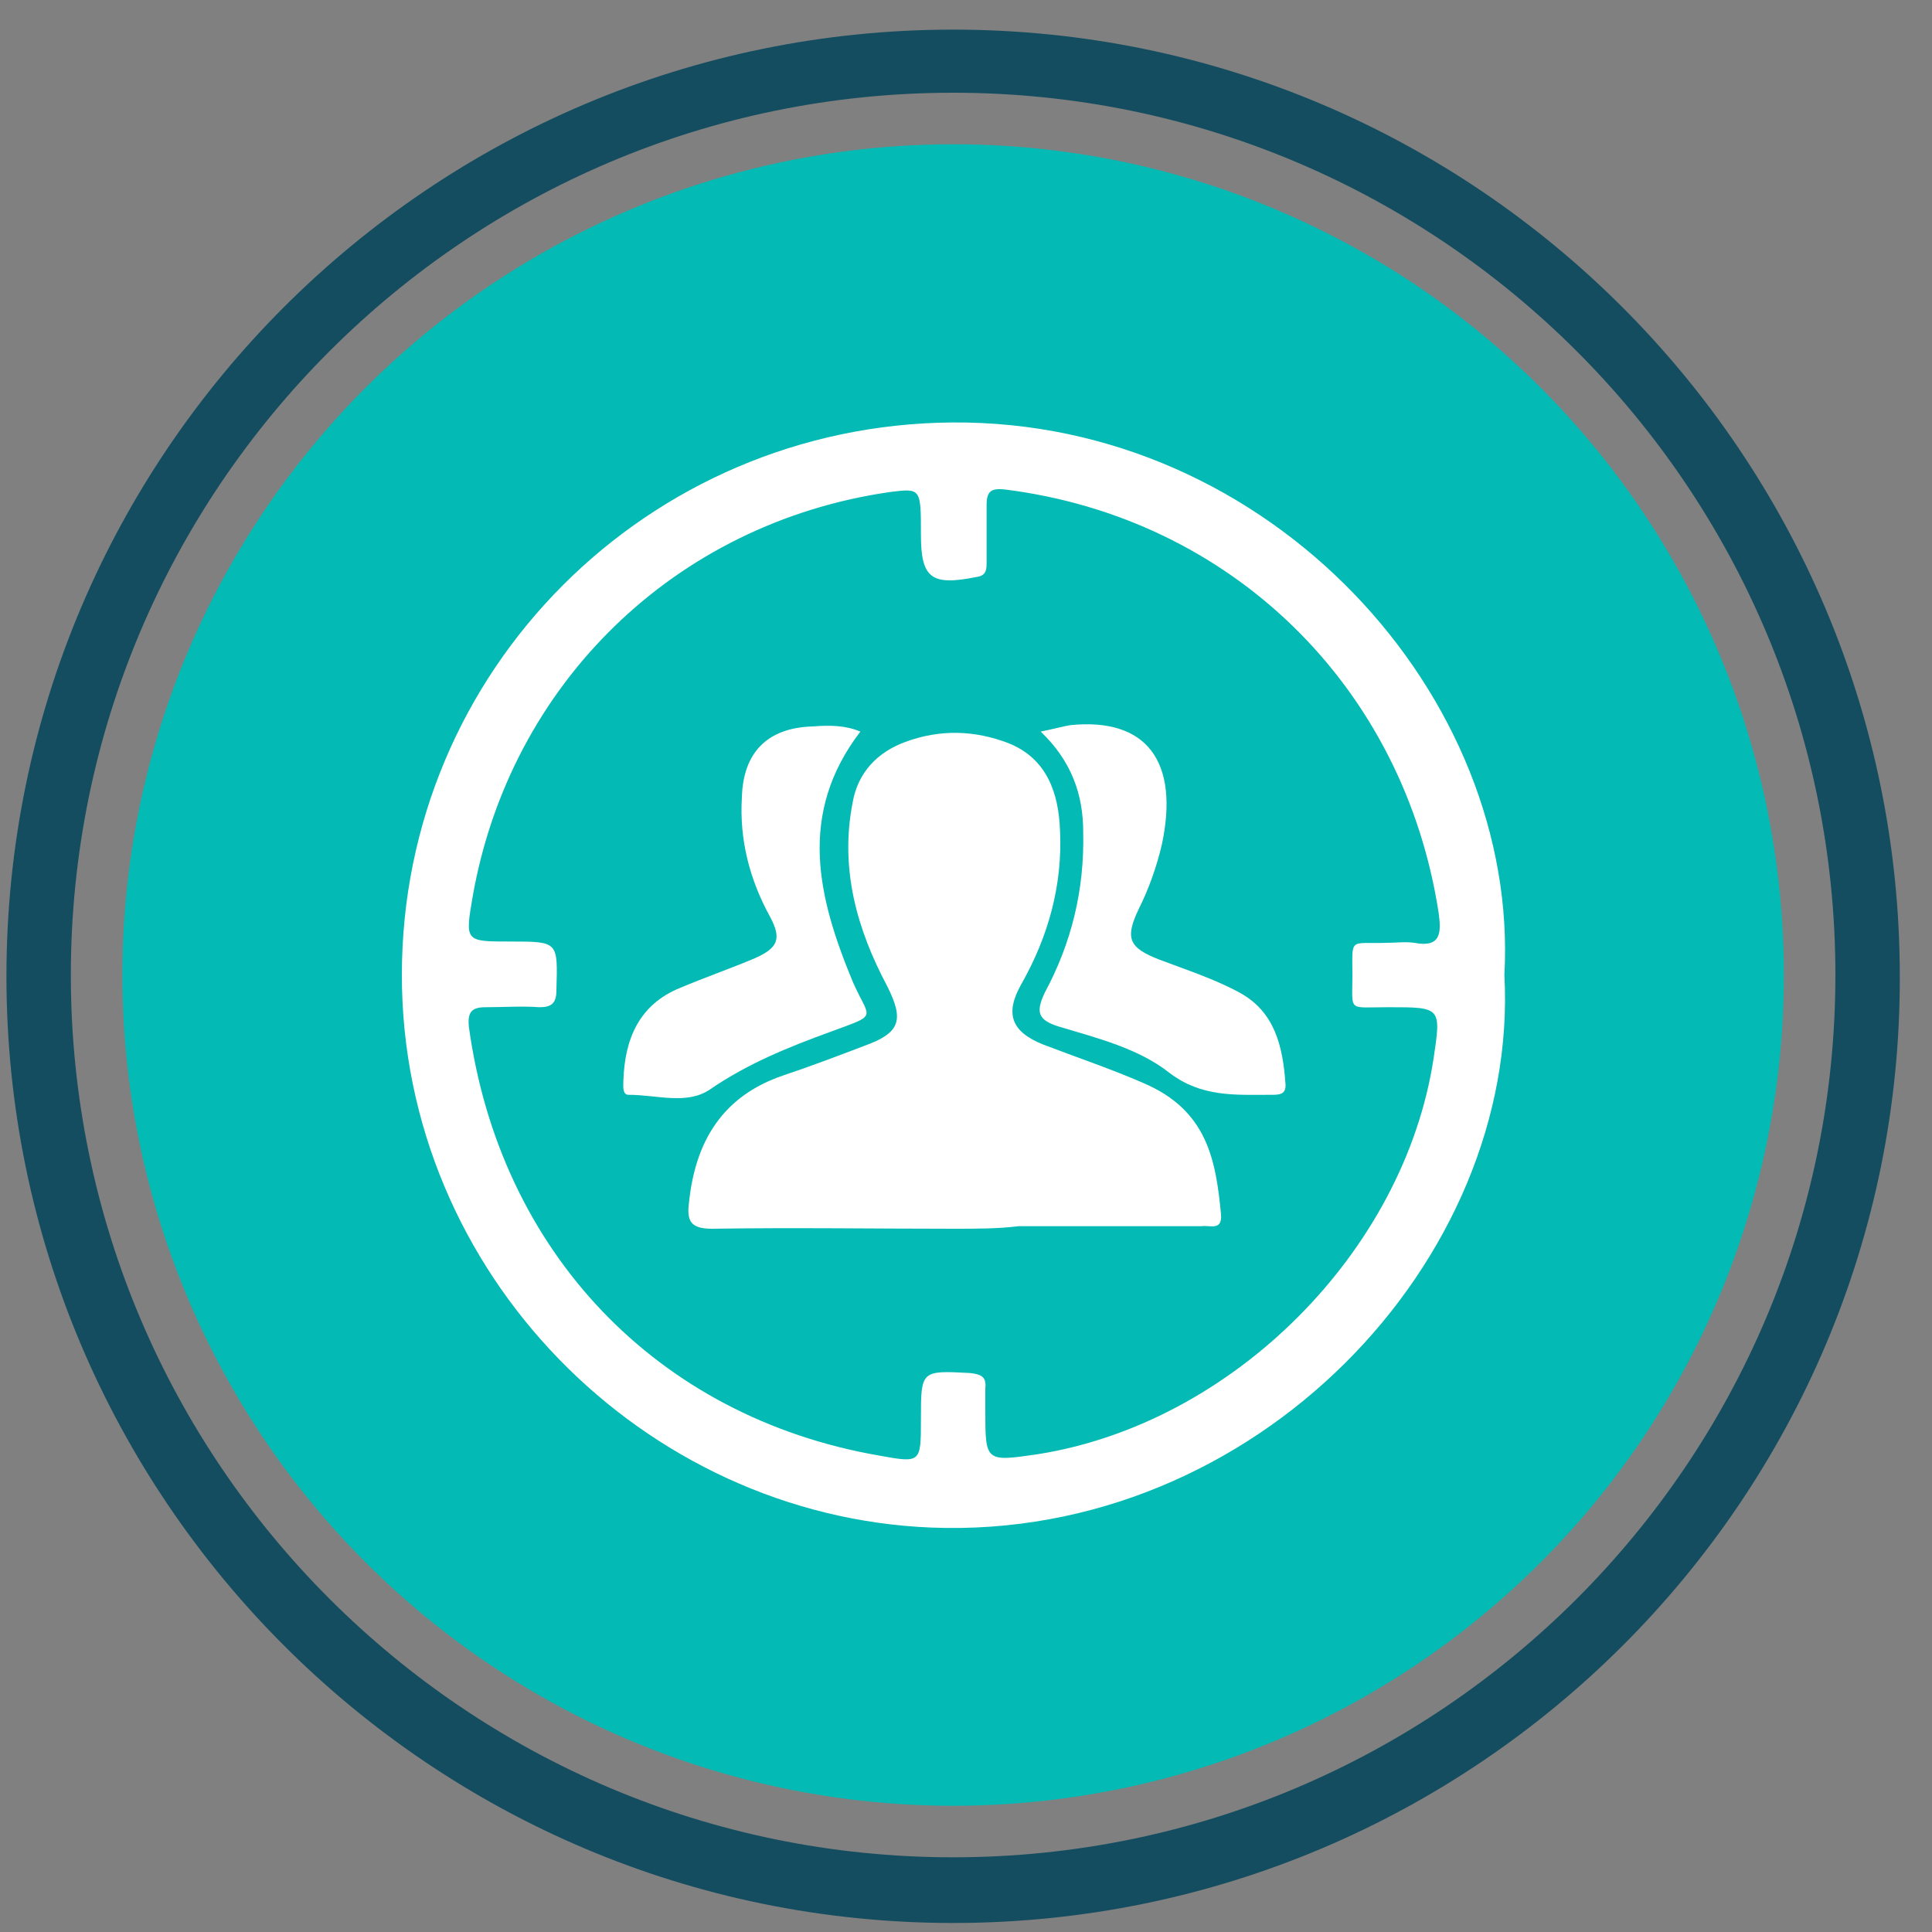
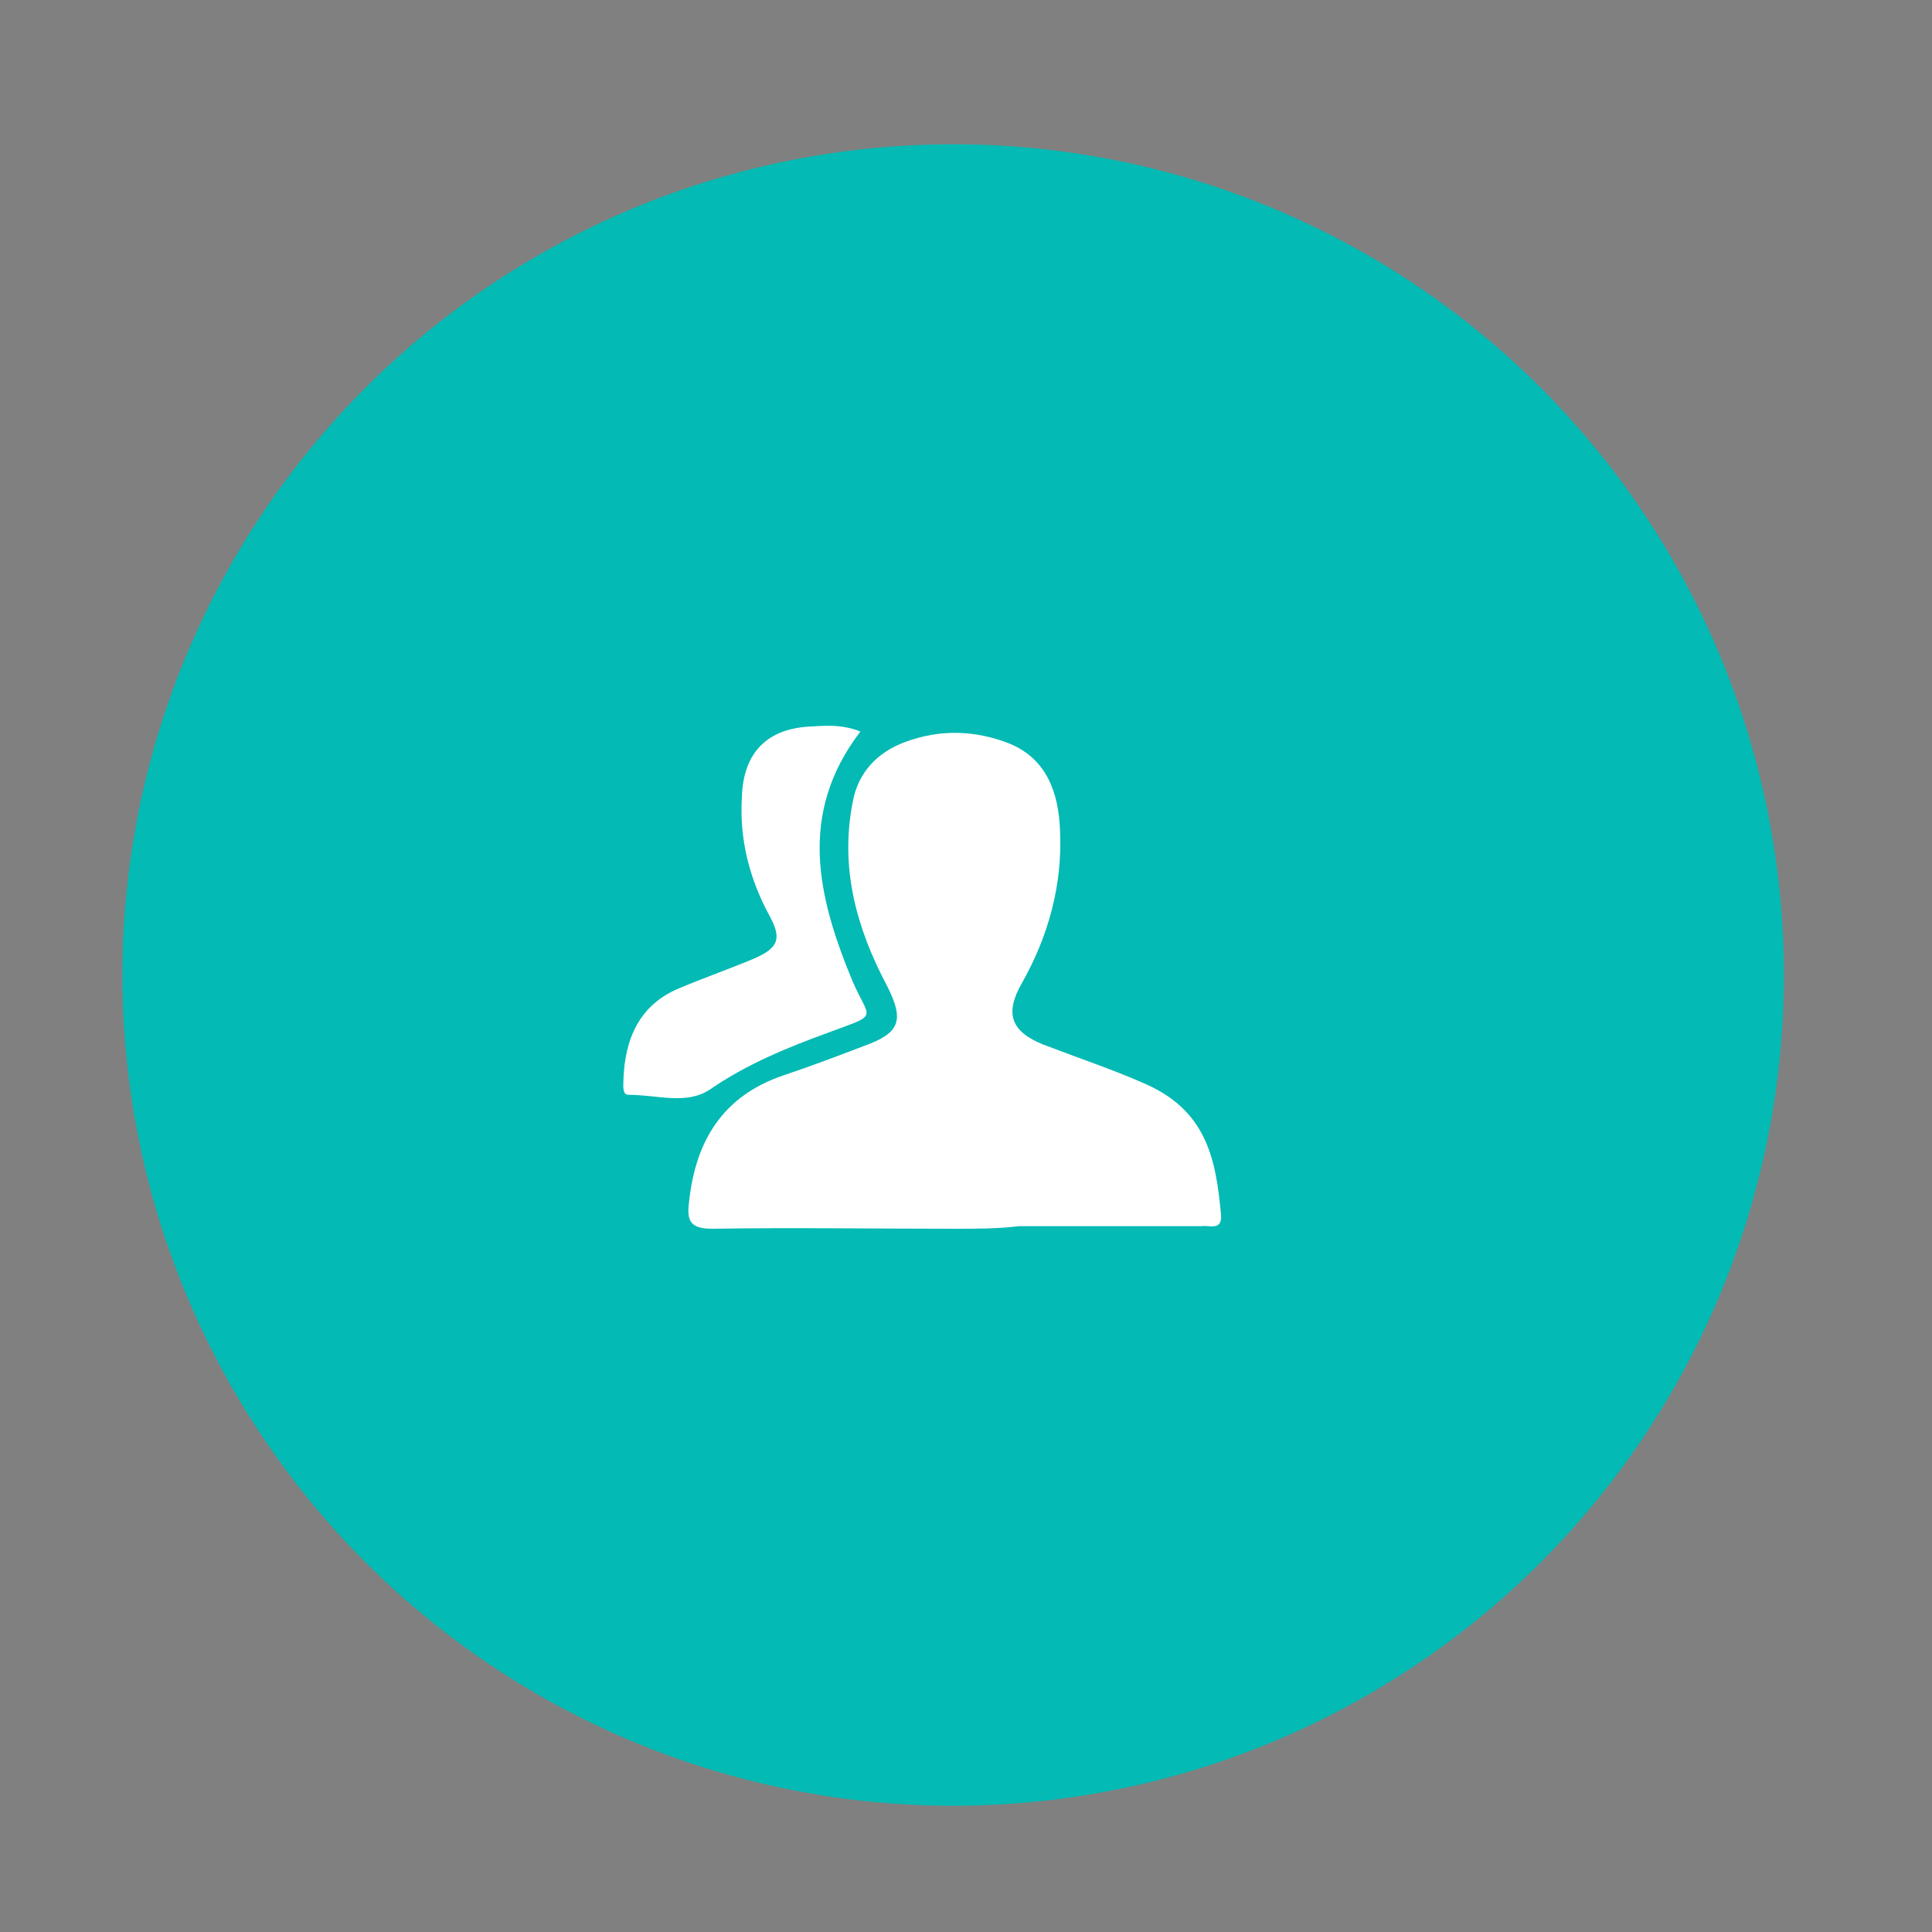
<svg xmlns="http://www.w3.org/2000/svg" id="Layer_1" x="0px" y="0px" viewBox="0 0 150 150" style="enable-background:new 0 0 150 150;" xml:space="preserve">
  <rect x="0" y="0" width="150" height="150" fill="#808080" stroke="none" />
  <style type="text/css">	.st0{fill:#144D60;}	.st1{fill:#03BAB4;}	.st2{fill:#FFFFFF;}</style>
  <g>
    <g>
-       <path class="st0" d="M74,149.3c-40.6,0-73.5-33-73.5-73.5c0-40.6,33-73.5,73.5-73.5c40.6,0,73.5,33,73.5,73.5   C147.6,116.3,114.6,149.3,74,149.3z M74,7.2C36.2,7.2,5.5,37.9,5.5,75.7s30.7,68.5,68.5,68.5c37.8,0,68.5-30.7,68.5-68.5   S111.8,7.2,74,7.2z" />
-     </g>
+       </g>
    <g>
      <circle class="st1" cx="74" cy="75.7" r="64.5" />
    </g>
  </g>
  <g>
-     <path class="st2" d="M116.8,75.7c1.2,22.1-19.3,43.9-44.5,42.9c-22.3-0.9-41.1-19.7-41.1-42.9C31.2,52,50.3,33,73.9,32.8  C98.7,32.6,118,54.1,116.8,75.7z M71.5,41.5c0-3.6,0-3.6-2.4-3.3c-16.7,2.4-29.5,14.9-32.4,31.4c-0.6,3.5-0.6,3.5,2.9,3.5  c3.8,0,3.7,0,3.6,3.8c0,1-0.4,1.3-1.3,1.3c-1.4-0.1-2.8,0-4.2,0c-1.1,0-1.4,0.4-1.3,1.5C38.8,97.2,51,110,68.2,113  c3.3,0.6,3.3,0.6,3.3-2.8c0-3.8,0-3.8,3.8-3.6c0.9,0.1,1.3,0.3,1.2,1.2c0,0.6,0,1.1,0,1.7c0,4,0,4,4.1,3.4  c15.1-2.4,28.4-15.7,30.7-30.7c0.6-4,0.6-4-3.5-4c-3.2,0-2.8,0.4-2.8-2.4c0-3.1-0.3-2.5,2.7-2.6c0.7,0,1.4-0.1,2.1,0  c2.1,0.4,2.1-0.8,1.9-2.3C109,53.3,95.6,40.2,78,38c-1-0.1-1.4,0.1-1.4,1.2c0,1.5,0,2.9,0,4.4c0,0.6,0,1.1-0.8,1.2  C72.3,45.5,71.5,44.9,71.5,41.5z" />
    <path class="st2" d="M74.1,95.4c-6.3,0-12.5-0.1-18.8,0c-1.7,0-2-0.6-1.8-2.1c0.5-4.7,2.6-8.2,7.3-9.8c2.1-0.7,4.2-1.5,6.3-2.3  c2.8-1,3.1-2,1.8-4.6c-2.4-4.5-3.7-9.2-2.7-14.3c0.4-2.3,1.9-3.9,4.1-4.7c2.7-1,5.4-0.9,8,0.1c3,1.2,3.9,3.9,4,6.8  c0.2,4.2-0.9,8.2-3,11.9c-1.3,2.3-0.8,3.7,1.7,4.7c2.6,1,5.3,1.9,7.8,3c4.9,2.1,5.6,5.9,6,10.2c0.1,1.3-0.9,0.8-1.5,0.9  c-4.7,0-9.4,0-14.2,0C77.5,95.4,75.8,95.4,74.1,95.4z" />
-     <path class="st2" d="M80.8,56.8c1-0.2,1.7-0.4,2.3-0.5c5.9-0.6,8.5,2.8,7.1,9.3c-0.4,1.7-1,3.4-1.8,5c-1.1,2.3-0.7,3,1.6,3.9  c2.1,0.8,4.3,1.5,6.3,2.6c2.7,1.5,3.3,4.2,3.5,7c0.1,0.9-0.5,0.9-1.1,0.9c-2.8,0-5.4,0.2-7.9-1.7c-2.4-1.9-5.6-2.7-8.6-3.6  c-1.6-0.5-1.8-1.1-1.1-2.6c2.1-3.9,3.1-8,3-12.5C84.1,61.7,83.2,59.1,80.8,56.8z" />
    <path class="st2" d="M66.8,56.8c-4.9,6.4-3.3,12.9-0.6,19.4c1.3,3,2.1,2.5-1.7,3.9c-3.3,1.2-6.5,2.5-9.4,4.5  C53.3,85.8,51,85,48.8,85c-0.5,0-0.4-0.7-0.4-1.1c0.1-3.2,1.2-5.9,4.4-7.2c1.9-0.8,3.9-1.5,5.8-2.3c1.8-0.8,2.1-1.5,1.2-3.2  c-1.6-2.9-2.4-6-2.2-9.3c0.1-3.5,2-5.4,5.5-5.5C64.4,56.3,65.6,56.3,66.8,56.8z" />
  </g>
</svg>